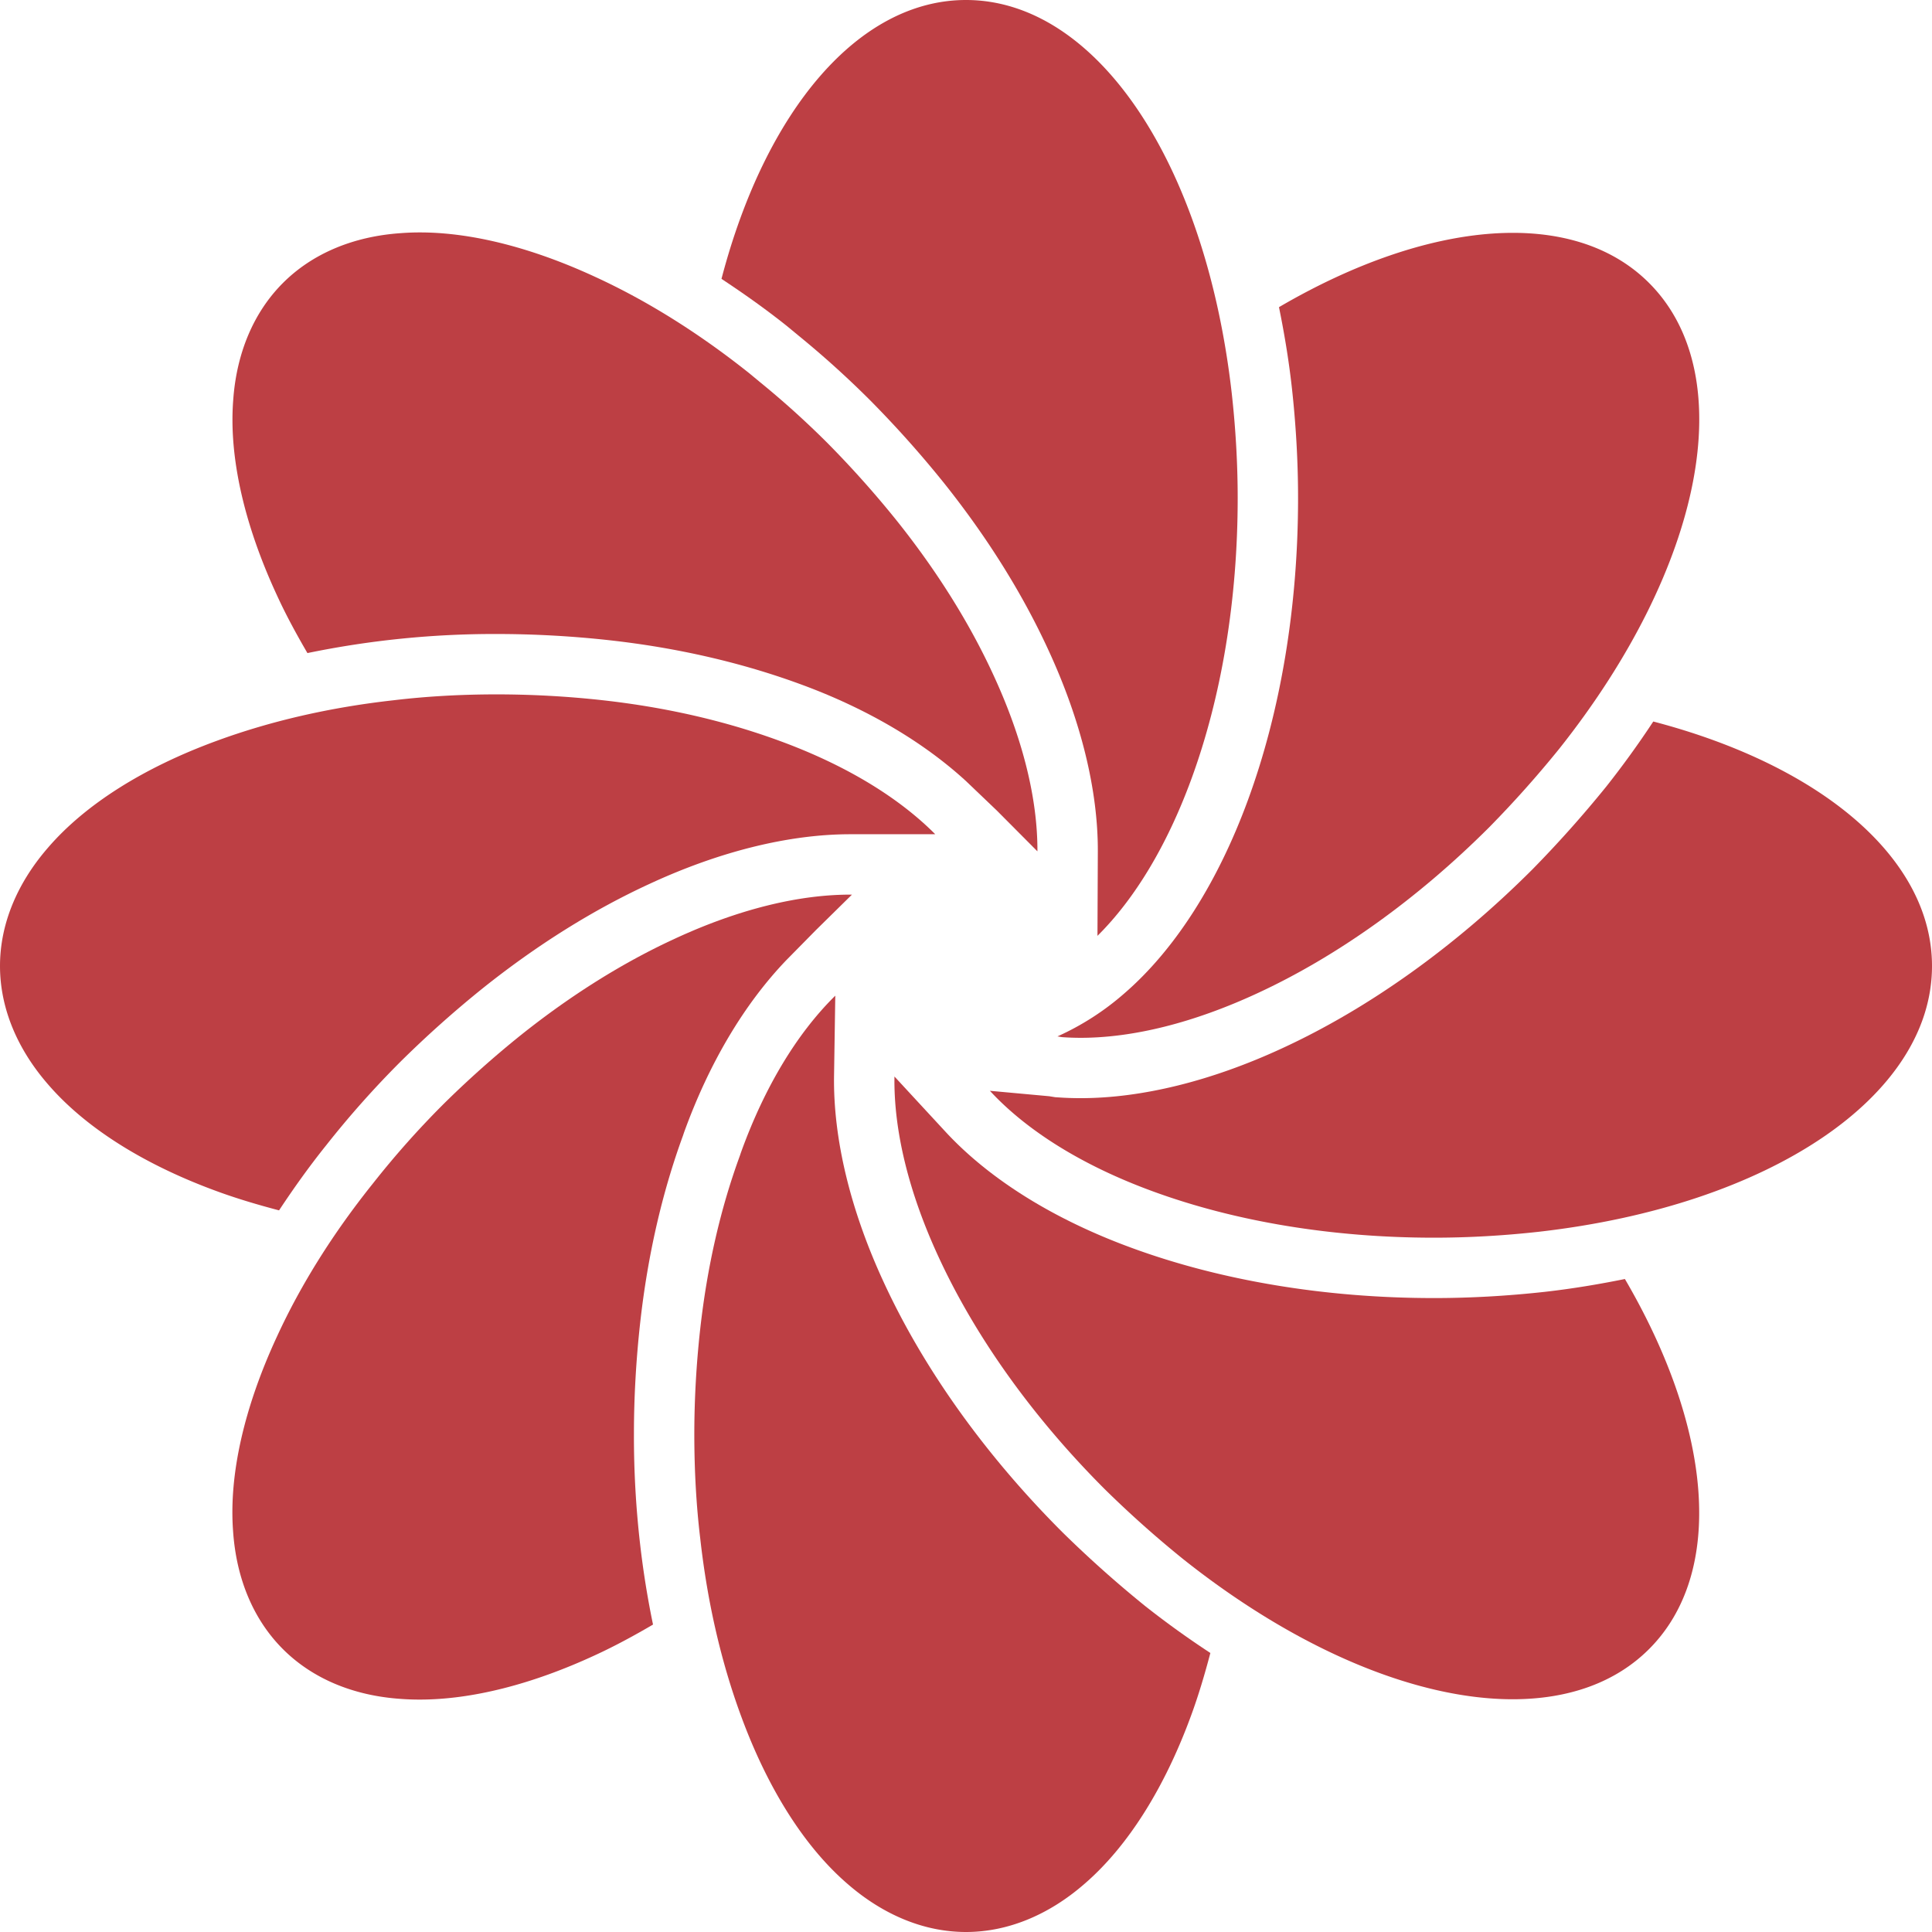
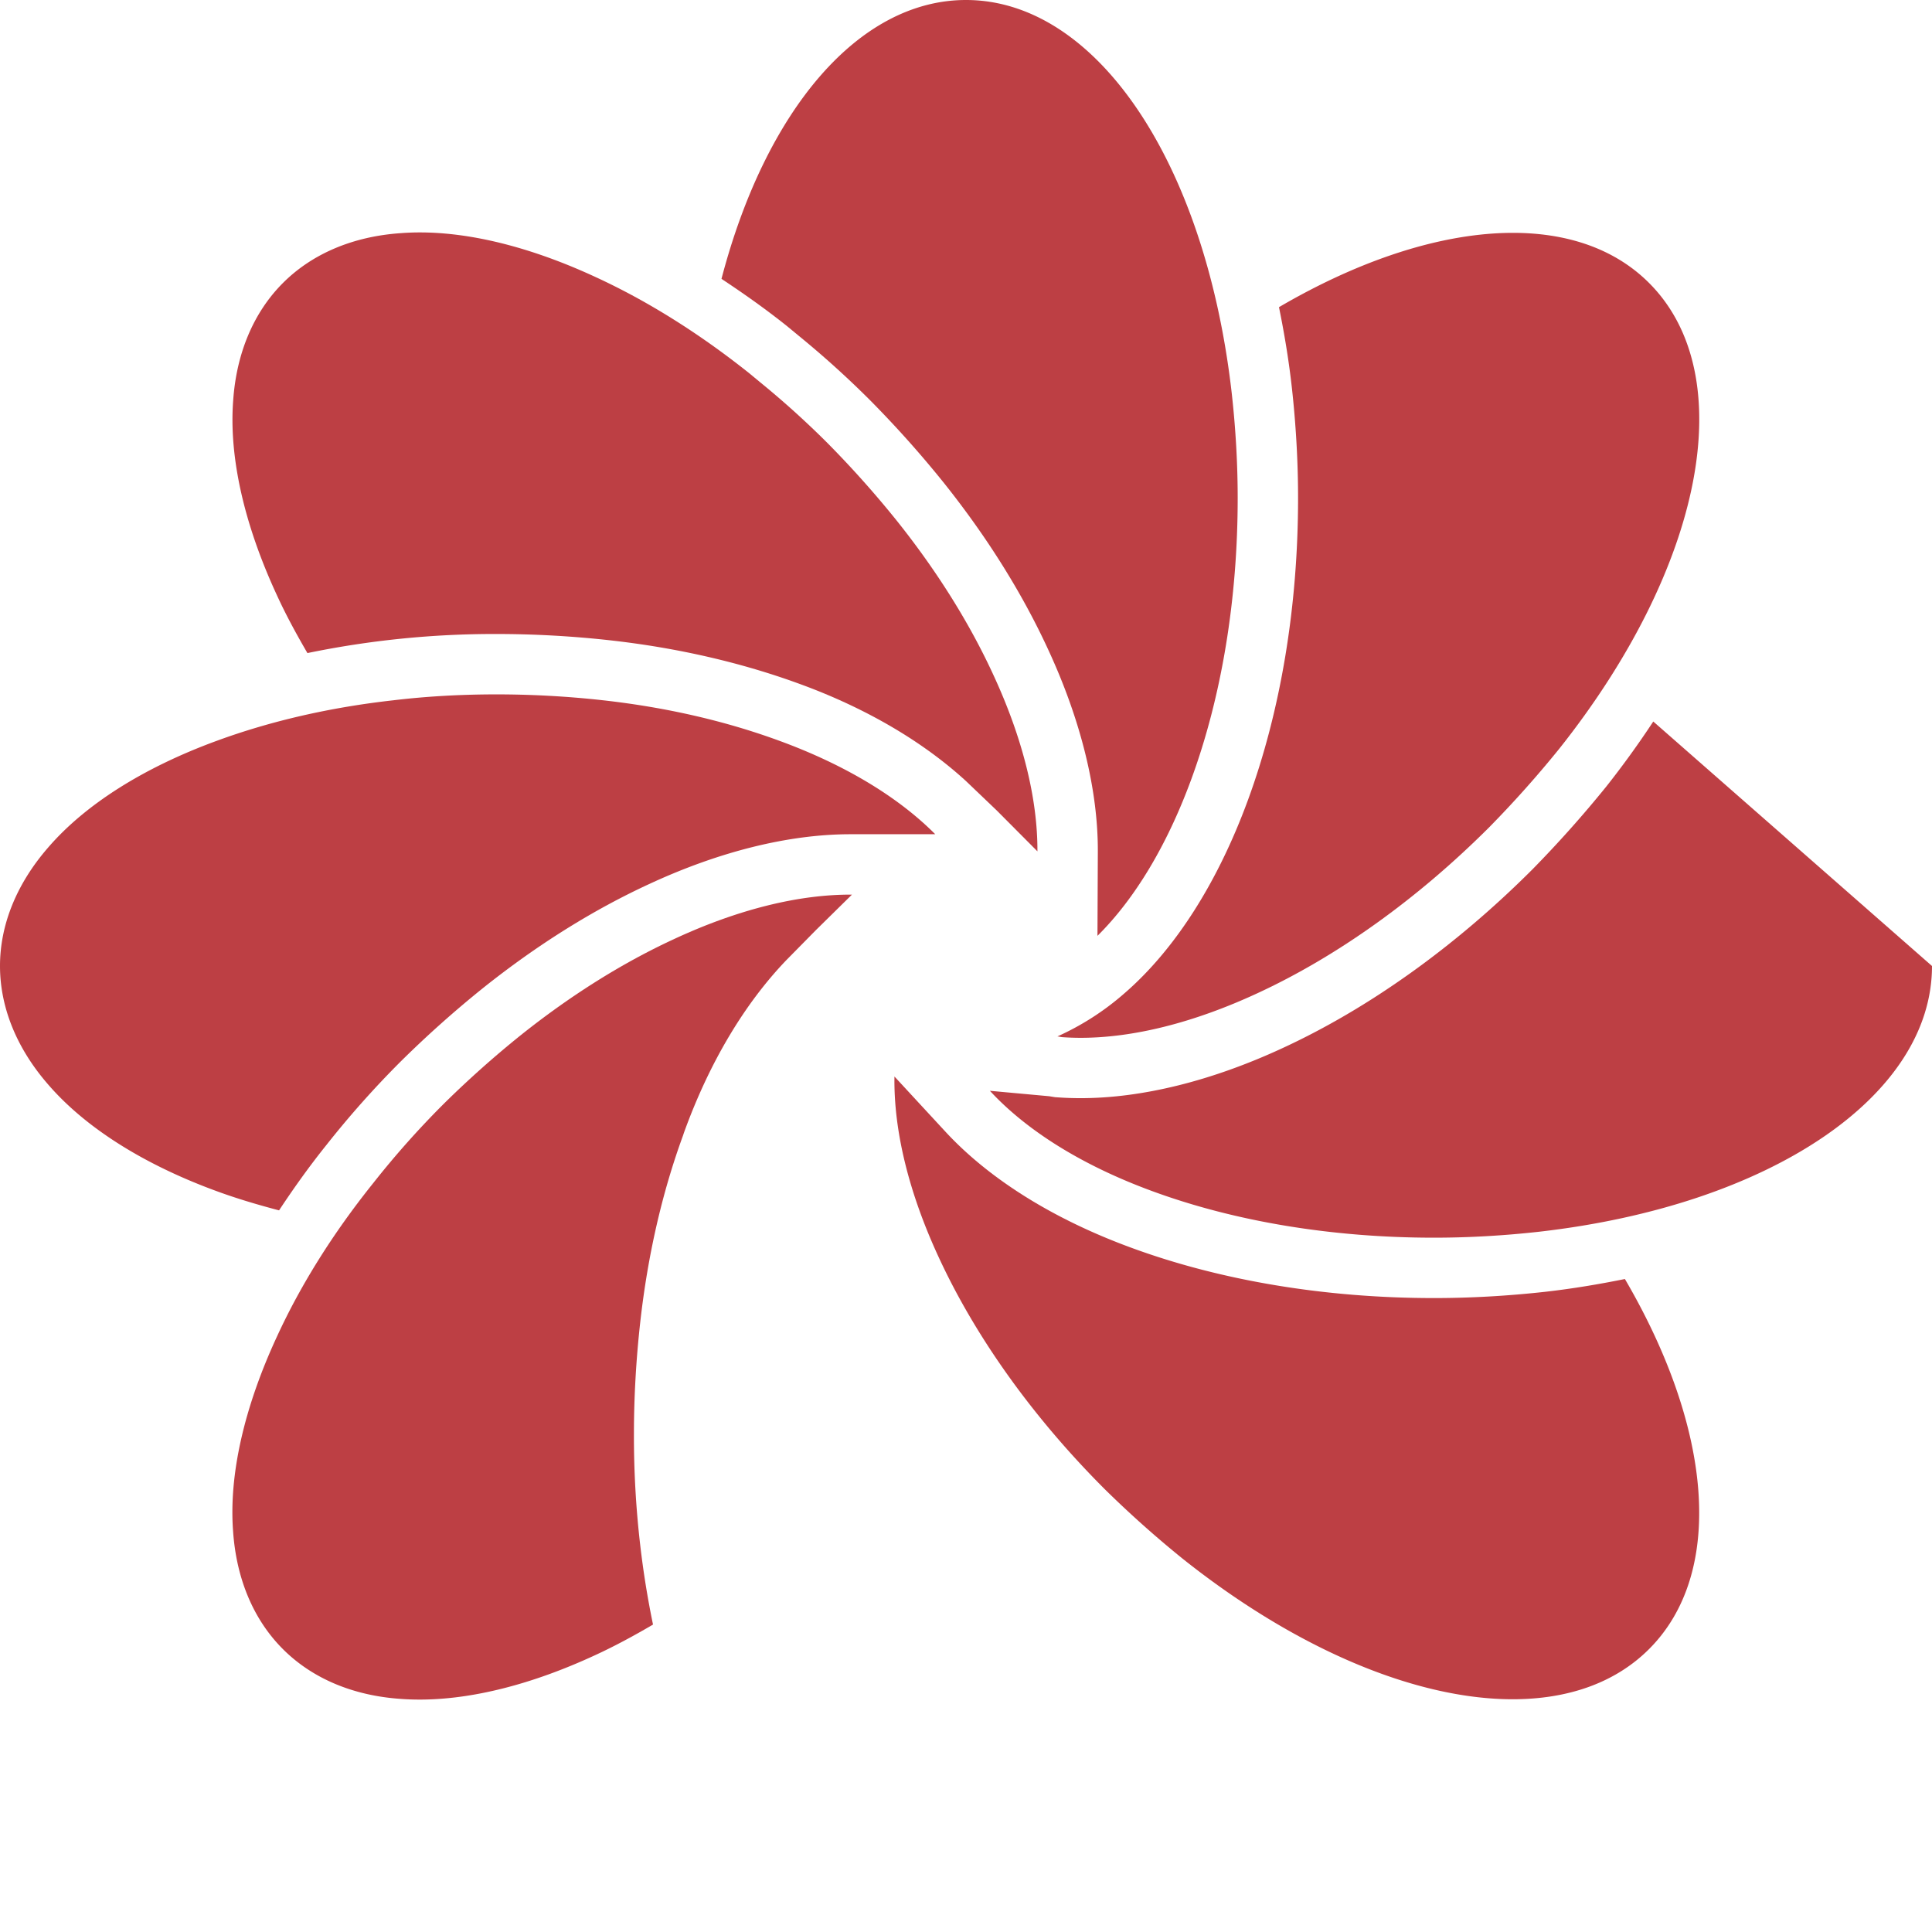
<svg xmlns="http://www.w3.org/2000/svg" version="1.0" viewBox="0 0 60 60" color-interpolation-filters="sRGB" style="margin:auto">
  <g fill="#bd3f44" class="icon-text-wrapper icon-svg-group iconsvg">
    <g class="iconsvg-imagesvg">
      <path class="image-rect" fill="none" d="M0 0h60v60H0z" />
      <svg fill="#bd3f44" width="60" height="60" style="overflow:visible">
        <svg viewBox="0 0 64 64">
-           <path fill="none" d="M0 0h64v64H0z" />
          <path d="M54.627 9.373c-2.514-2.514-7.276-2.112-12.259.802.172.845.319 1.716.422 2.626.14 1.253.21 2.496.21 3.699 0 3.591-.576 7.055-1.665 10.016-1.008 2.742-2.424 4.953-4.095 6.396a8.896 8.896 0 0 1-2.212 1.421c.059.005.112.021.172.025.195.014.396.021.599.021 1.747 0 3.751-.503 5.84-1.47 2.655-1.225 5.313-3.127 7.693-5.505a35.939 35.939 0 0 0 2.306-2.583l.006-.007c4.804-6.044 6.031-12.394 2.983-15.441z" />
-           <path d="M54.767 23.901a30.496 30.496 0 0 1-1.558 2.156 38.292 38.292 0 0 1-2.453 2.75c-2.555 2.553-5.414 4.596-8.279 5.917-2.337 1.082-4.646 1.654-6.678 1.654-.251 0-.497-.008-.738-.025l-.108-.007-.198-.032-1.964-.18c1.236 1.336 3.086 2.484 5.385 3.326C40.918 40.467 44.143 41 47.5 41c1.133 0 2.301-.066 3.474-.196C58.644 39.931 64 36.31 64 32c0-3.556-3.651-6.638-9.233-8.099zM9.244 40.095c.482-.729.996-1.452 1.566-2.162a31.594 31.594 0 0 1 2.447-2.753 35.609 35.609 0 0 1 2.759-2.462c1.792-1.428 3.645-2.585 5.511-3.443 2.314-1.072 4.613-1.64 6.643-1.64h2.811c-1.233-1.24-2.999-2.303-5.157-3.093-1.795-.66-3.764-1.112-5.854-1.345-2.421-.269-4.845-.25-6.931 0-2.099.234-4.072.687-5.863 1.345-2.422.887-4.353 2.109-5.581 3.533C.552 29.273 0 30.631 0 32s.552 2.727 1.593 3.923c1.23 1.426 3.161 2.649 5.583 3.535.663.244 1.358.45 2.068.637z" />
+           <path d="M54.767 23.901a30.496 30.496 0 0 1-1.558 2.156 38.292 38.292 0 0 1-2.453 2.75c-2.555 2.553-5.414 4.596-8.279 5.917-2.337 1.082-4.646 1.654-6.678 1.654-.251 0-.497-.008-.738-.025l-.108-.007-.198-.032-1.964-.18c1.236 1.336 3.086 2.484 5.385 3.326C40.918 40.467 44.143 41 47.5 41c1.133 0 2.301-.066 3.474-.196C58.644 39.931 64 36.31 64 32zM9.244 40.095c.482-.729.996-1.452 1.566-2.162a31.594 31.594 0 0 1 2.447-2.753 35.609 35.609 0 0 1 2.759-2.462c1.792-1.428 3.645-2.585 5.511-3.443 2.314-1.072 4.613-1.64 6.643-1.64h2.811c-1.233-1.24-2.999-2.303-5.157-3.093-1.795-.66-3.764-1.112-5.854-1.345-2.421-.269-4.845-.25-6.931 0-2.099.234-4.072.687-5.863 1.345-2.422.887-4.353 2.109-5.581 3.533C.552 29.273 0 30.631 0 32s.552 2.727 1.593 3.923c1.23 1.426 3.161 2.649 5.583 3.535.663.244 1.358.45 2.068.637z" />
          <path d="M21.208 51.183A31.232 31.232 0 0 1 21 47.5c0-1.208.07-2.451.208-3.692.247-2.215.725-4.3 1.42-6.198l.028-.085c.844-2.338 2.017-4.288 3.399-5.726l.975-.99 1.192-1.173c-1.748-.011-3.76.484-5.861 1.457-1.718.79-3.433 1.862-5.097 3.188a33.566 33.566 0 0 0-2.593 2.313 29.623 29.623 0 0 0-2.302 2.591c-1.33 1.657-2.406 3.373-3.197 5.096-1.09 2.353-1.591 4.582-1.451 6.438.107 1.585.679 2.938 1.65 3.909.972.973 2.324 1.543 3.902 1.65.206.016.416.023.631.023 1.727 0 3.721-.503 5.812-1.472.642-.295 1.28-.641 1.916-1.013a29.937 29.937 0 0 1-.424-2.633z" />
-           <path d="M37.942 53.208a37.91 37.91 0 0 1-2.75-2.453c-2.551-2.551-4.594-5.41-5.917-8.279-1.109-2.395-1.678-4.763-1.646-6.846l.041-2.647c-1.264 1.244-2.339 3.02-3.122 5.187l-.043.127c-.64 1.749-1.081 3.676-1.31 5.732A31.812 31.812 0 0 0 23 47.5c0 1.215.066 2.382.196 3.461.234 2.099.687 4.072 1.345 5.863.887 2.422 2.109 4.353 3.533 5.581C29.273 63.448 30.631 64 32 64c1.368 0 2.727-.552 3.923-1.593 1.427-1.23 2.649-3.161 3.535-5.582.244-.664.45-1.359.637-2.068a30.178 30.178 0 0 1-2.153-1.549z" />
          <path d="M51.2 42.791c-1.25.139-2.493.209-3.7.209-3.59 0-7.053-.576-10.016-1.664-2.577-.943-4.709-2.273-6.163-3.845l-1.003-1.085-.289-.313-.399-.432c-.028 1.78.469 3.833 1.462 5.978 1.225 2.656 3.127 5.315 5.505 7.693a35.43 35.43 0 0 0 2.591 2.311c3.822 3.04 7.767 4.647 10.921 4.647 1.832 0 3.398-.542 4.519-1.663 2.514-2.514 2.113-7.276-.801-12.258-.846.171-1.717.318-2.627.422zM40.803 13.027C39.93 5.357 36.31 0 32 0c-3.557 0-6.639 3.653-8.1 9.238.726.479 1.448.989 2.159 1.555l.407.336a31.558 31.558 0 0 1 2.355 2.128 35.402 35.402 0 0 1 2.462 2.759c1.428 1.792 2.585 3.645 3.443 5.51 1.082 2.337 1.649 4.65 1.641 6.684l-.012 2.791c1.236-1.224 2.303-2.997 3.104-5.176C40.467 23.083 41 19.858 41 16.5c0-1.13-.066-2.298-.197-3.473z" />
          <path d="M10.184 21.634a30.584 30.584 0 0 1 6.258-.632c1.251 0 2.512.07 3.749.207 2.25.25 4.377.741 6.324 1.456 2.204.807 4.071 1.915 5.478 3.203l1.025.979 1.348 1.355c.008-1.742-.488-3.746-1.457-5.84-.79-1.718-1.862-3.432-3.188-5.096a33.566 33.566 0 0 0-2.313-2.593 29.595 29.595 0 0 0-2.217-2.002l-.377-.312c-1.666-1.326-3.38-2.398-5.093-3.185-2.353-1.089-4.583-1.593-6.438-1.451-1.585.107-2.938.679-3.909 1.65-.972.972-1.543 2.324-1.65 3.902-.141 1.864.36 4.092 1.449 6.442.293.642.64 1.28 1.011 1.917z" />
        </svg>
      </svg>
      <defs>
        <filter id="a">
          <feColorMatrix values="0 0 0 0 0.797 0 0 0 0 0.133 0 0 0 0 0.16 0 0 0 1 0" class="icon-fecolormatrix" />
        </filter>
      </defs>
    </g>
  </g>
</svg>